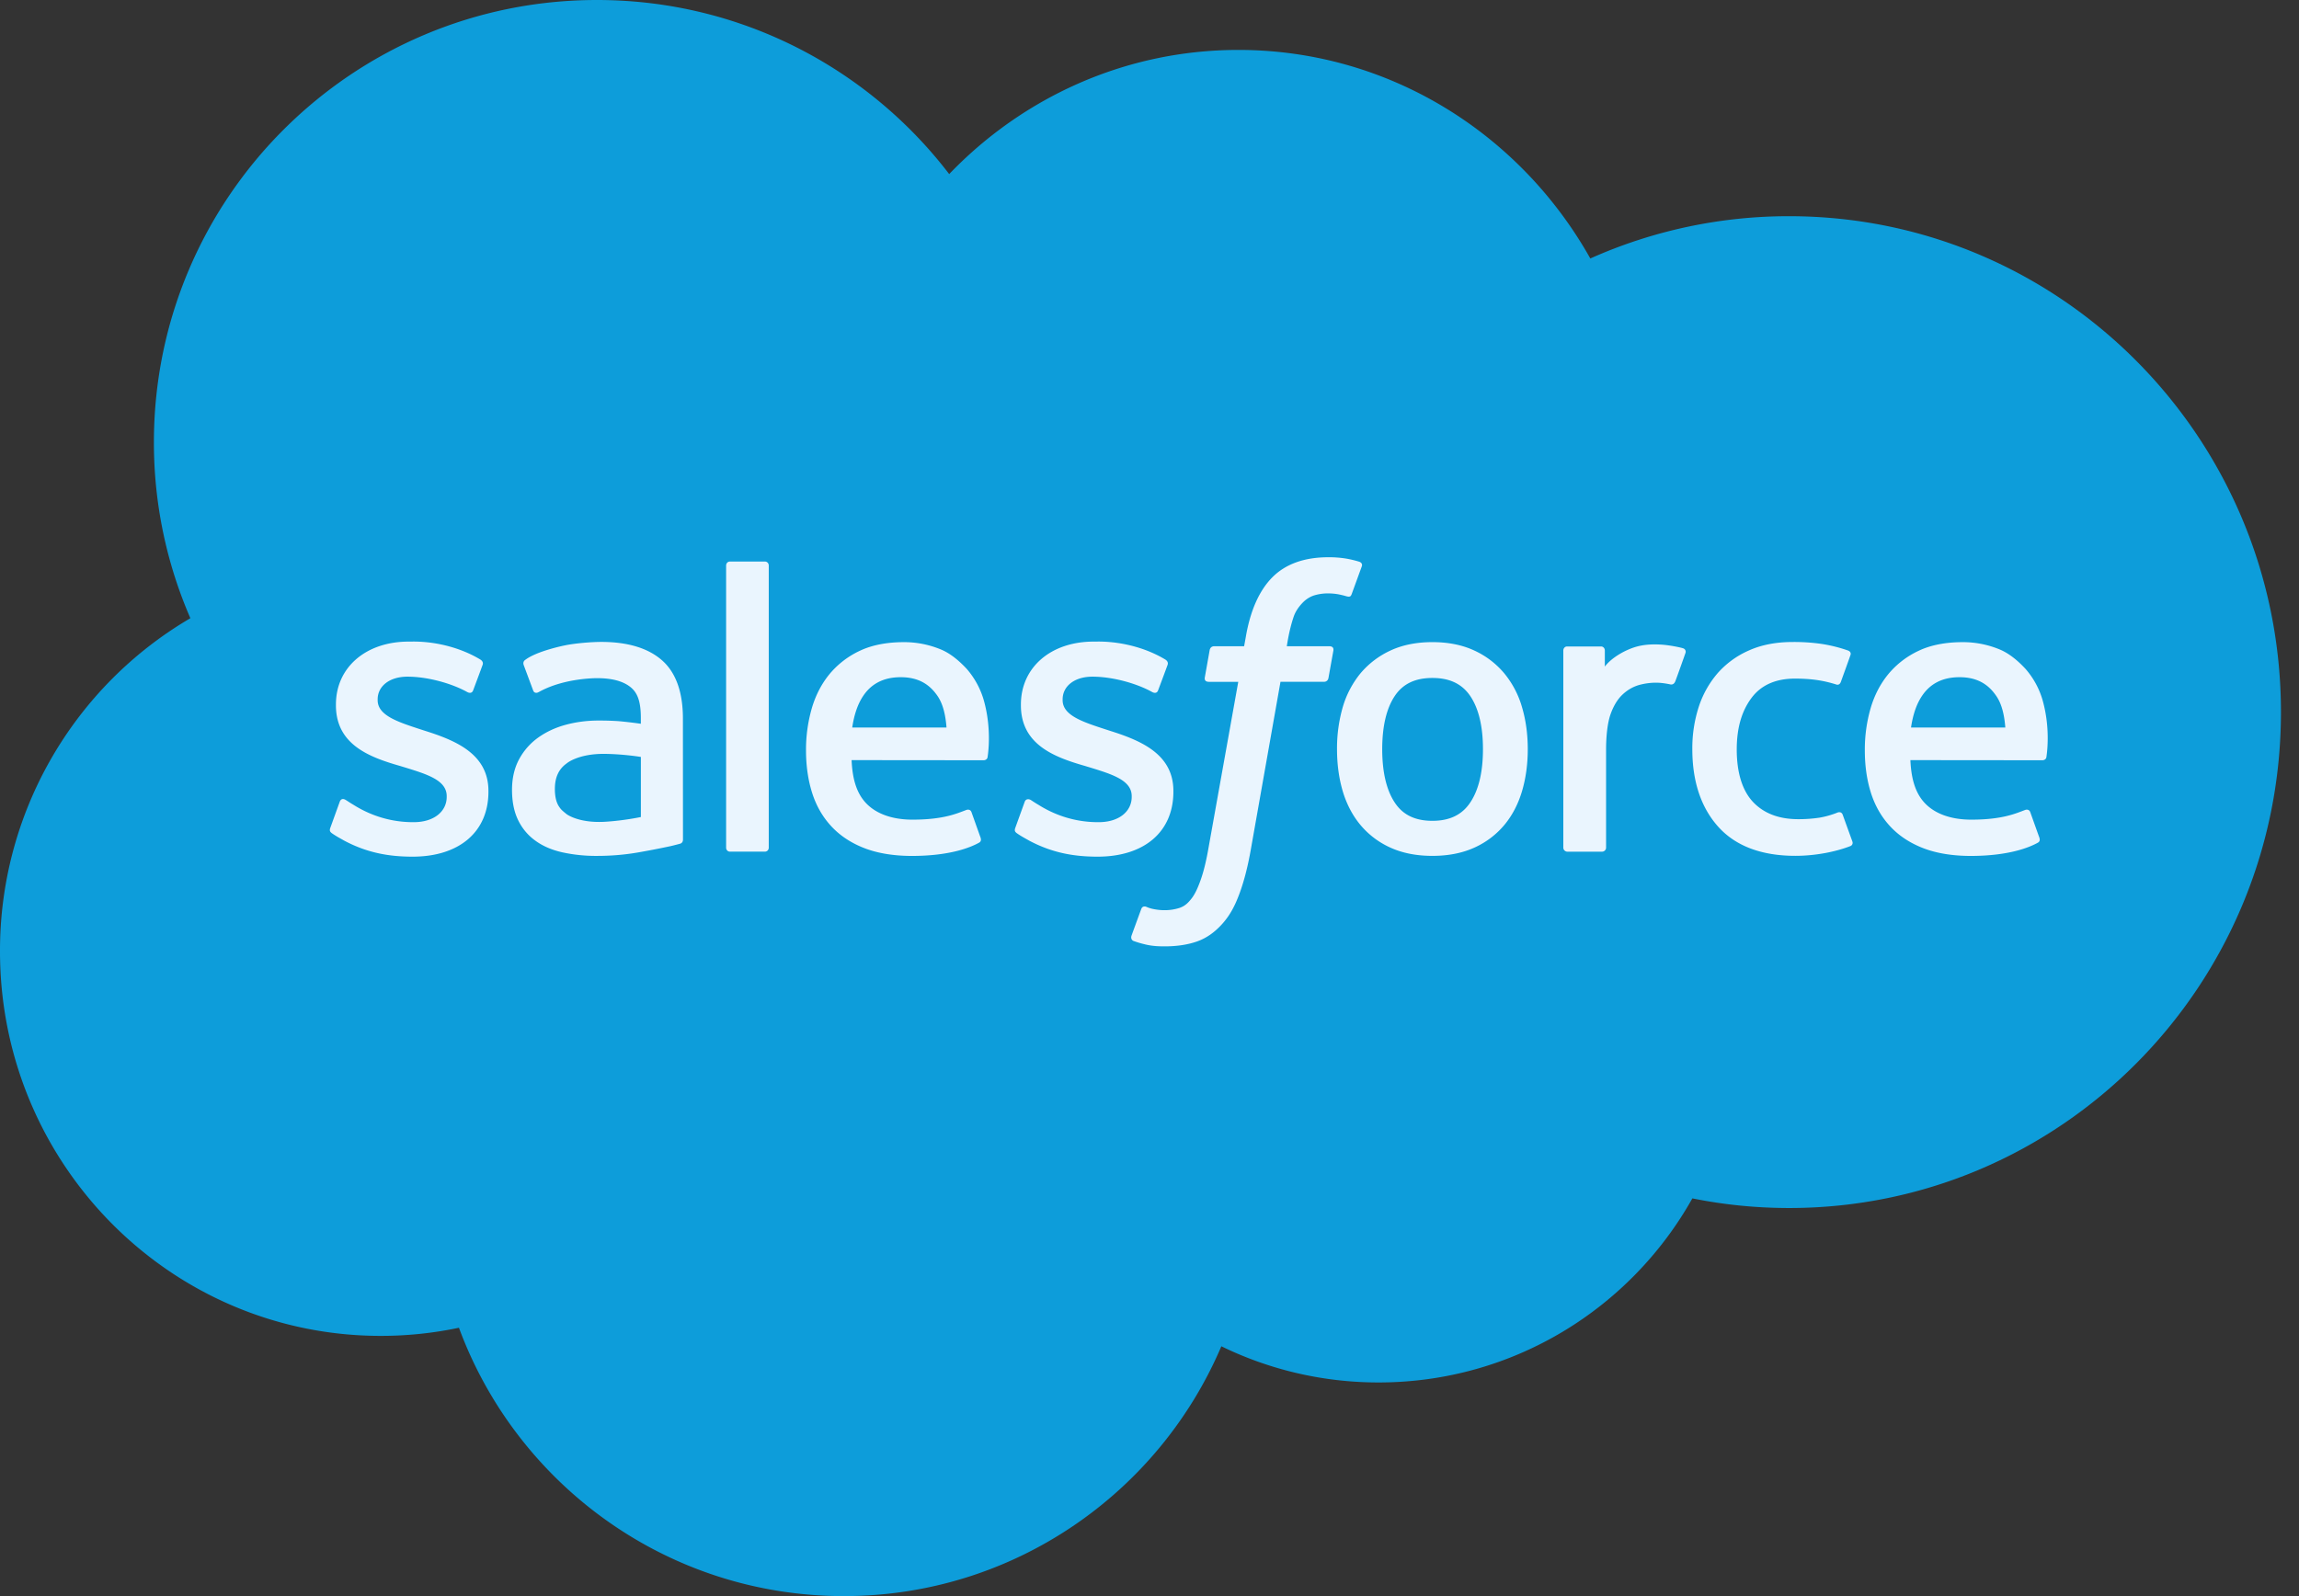
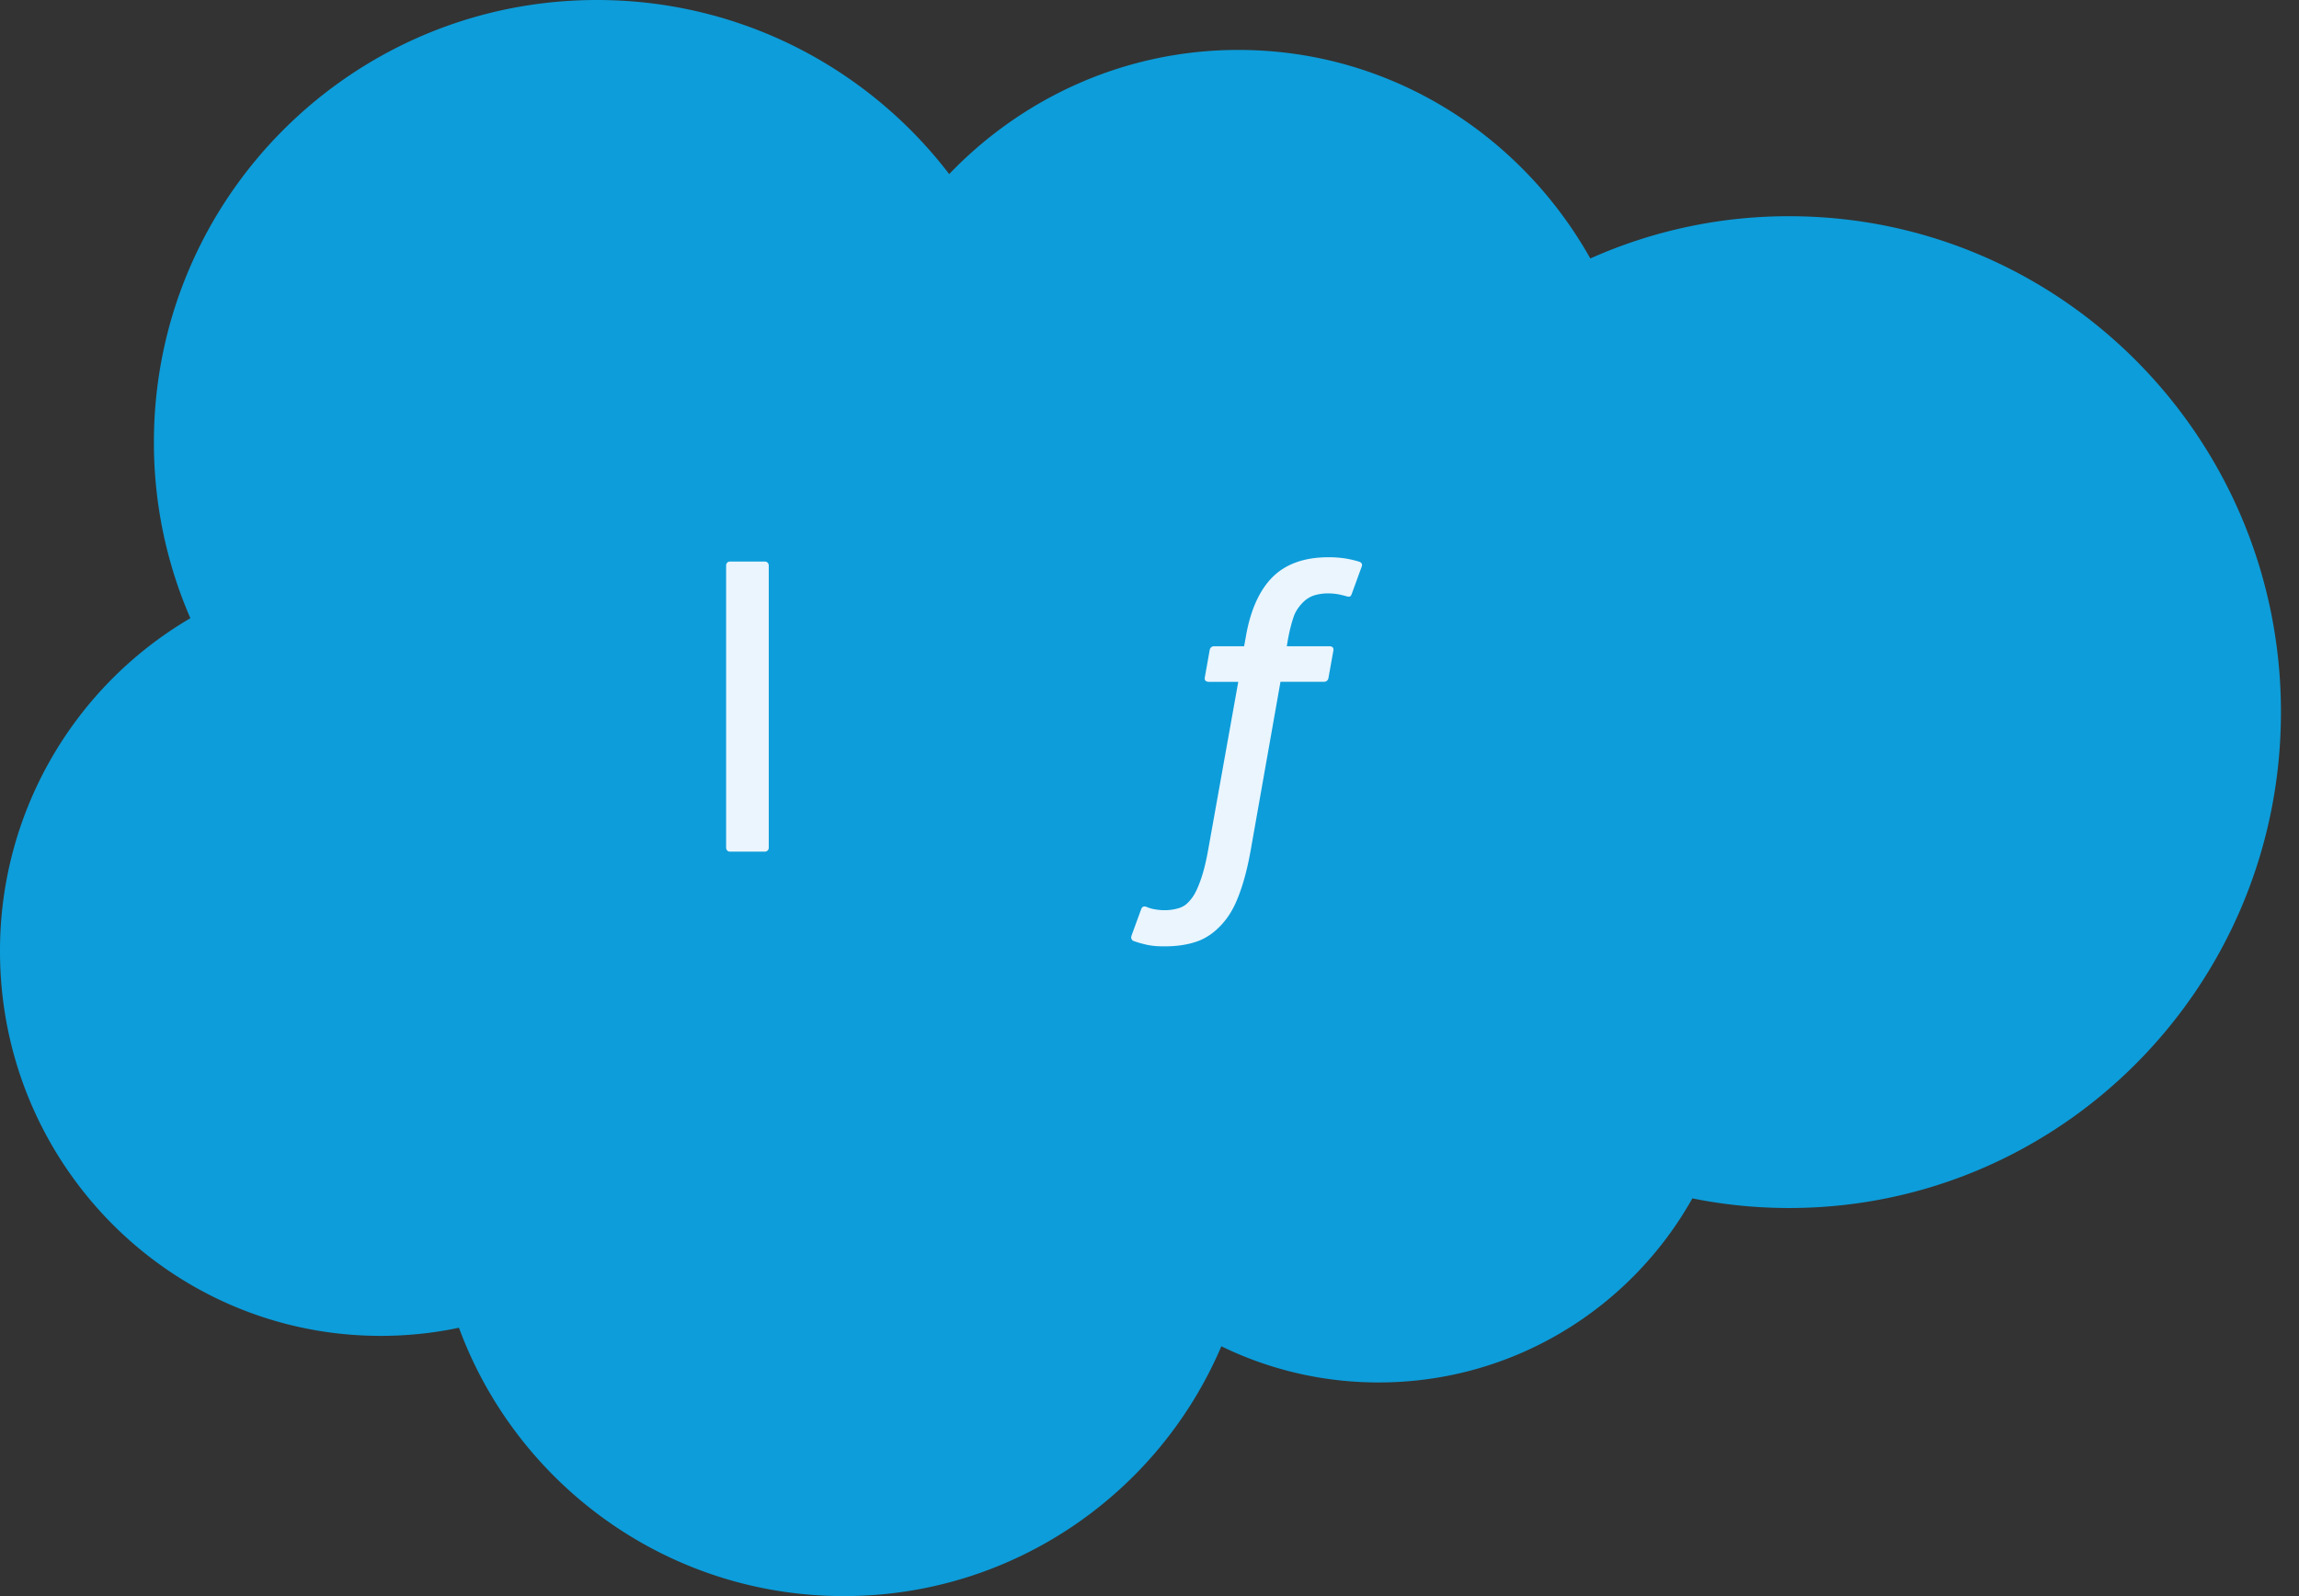
<svg xmlns="http://www.w3.org/2000/svg" width="108" height="75" fill="none">
  <rect width="100%" height="100%" fill="#333333" stroke="none" />
  <path fill="#0D9DDA" d="M44.59 8.18c3.456-3.6 8.267-5.834 13.588-5.834 7.073 0 13.244 3.944 16.53 9.8a22.8 22.8 0 0 1 9.343-1.986c12.758 0 23.101 10.432 23.101 23.301 0 12.87-10.343 23.303-23.1 23.303-1.558 0-3.08-.155-4.55-.453-2.895 5.162-8.41 8.65-14.74 8.65-2.65 0-5.156-.612-7.387-1.7C54.44 70.16 47.606 75 39.64 75c-8.296 0-15.366-5.25-18.08-12.61a17.7 17.7 0 0 1-3.675.382C8.006 62.772 0 54.682 0 44.702a18.1 18.1 0 0 1 8.943-15.653 20.7 20.7 0 0 1-1.713-8.266C7.23 9.305 16.55 0 28.043 0 34.79 0 40.788 3.208 44.59 8.18" />
-   <path fill="#EAF5FE" d="M15.52 38.892c-.067.176.025.212.046.243.202.147.406.252.612.37 1.093.58 2.125.749 3.204.749 2.198 0 3.563-1.17 3.563-3.051v-.037c0-1.74-1.54-2.372-2.986-2.828l-.188-.061c-1.09-.355-2.03-.66-2.03-1.377v-.038c0-.614.55-1.066 1.401-1.066.947 0 2.07.315 2.794.715 0 0 .212.137.29-.07.042-.109.409-1.095.447-1.202.041-.116-.032-.201-.107-.247-.826-.502-1.967-.846-3.149-.846l-.22.002c-2.011 0-3.416 1.215-3.416 2.956v.037c0 1.836 1.55 2.432 3.001 2.847l.234.071c1.058.326 1.969.605 1.969 1.35v.036c0 .681-.593 1.188-1.548 1.188-.37 0-1.554-.008-2.831-.815-.155-.09-.245-.156-.364-.228-.062-.04-.22-.108-.288.1zM47.698 38.892c-.067.176.024.212.046.243.201.147.406.252.612.37 1.093.58 2.125.749 3.204.749 2.198 0 3.562-1.17 3.562-3.051v-.037c0-1.74-1.54-2.372-2.985-2.828l-.188-.061c-1.09-.355-2.03-.66-2.03-1.377v-.038c0-.614.55-1.066 1.401-1.066.947 0 2.07.315 2.793.715 0 0 .213.137.29-.07.043-.109.41-1.095.448-1.202.04-.116-.032-.201-.107-.247-.826-.502-1.968-.846-3.15-.846l-.219.002c-2.012 0-3.416 1.215-3.416 2.956v.037c0 1.836 1.55 2.432 3 2.847l.234.071c1.058.326 1.971.605 1.971 1.35v.036c0 .681-.594 1.188-1.55 1.188-.37 0-1.553-.008-2.83-.815-.155-.09-.246-.153-.362-.228-.04-.026-.226-.097-.29.1zM69.665 35.204c0 1.064-.198 1.902-.59 2.494-.385.586-.97.872-1.785.872-.817 0-1.398-.284-1.778-.872-.385-.59-.58-1.43-.58-2.494 0-1.062.195-1.899.58-2.485.38-.58.961-.862 1.778-.862.815 0 1.4.282 1.787.862.39.586.588 1.423.588 2.485m1.835-1.972a4.4 4.4 0 0 0-.835-1.593 4 4 0 0 0-1.409-1.072c-.56-.261-1.223-.394-1.966-.394-.745 0-1.407.133-1.968.394a4.06 4.06 0 0 0-1.41 1.072 4.5 4.5 0 0 0-.835 1.593 7 7 0 0 0-.268 1.972c0 .704.09 1.368.268 1.972.182.608.461 1.145.837 1.594a3.94 3.94 0 0 0 1.409 1.062c.561.255 1.222.385 1.967.385.743 0 1.404-.13 1.966-.385a3.94 3.94 0 0 0 1.409-1.062c.374-.447.655-.985.835-1.594.18-.606.27-1.27.27-1.972s-.09-1.366-.27-1.972M86.566 38.289c-.062-.179-.234-.112-.234-.112a4.2 4.2 0 0 1-.853.244 6.6 6.6 0 0 1-1.006.072c-.888 0-1.594-.264-2.099-.786-.507-.522-.79-1.366-.787-2.508.003-1.04.253-1.82.703-2.416.447-.592 1.128-.896 2.036-.896.758 0 1.335.087 1.939.278 0 0 .145.062.214-.127.16-.446.279-.765.45-1.255.049-.139-.07-.198-.113-.215a7 7 0 0 0-1.224-.308 9 9 0 0 0-1.377-.093c-.77 0-1.458.131-2.045.393a4.2 4.2 0 0 0-1.478 1.07 4.6 4.6 0 0 0-.893 1.594 6.3 6.3 0 0 0-.299 1.975c0 1.522.41 2.752 1.221 3.653.812.903 2.032 1.363 3.622 1.363.94 0 1.905-.191 2.598-.464 0 0 .133-.064.075-.218zM89.774 34.186c.087-.59.25-1.082.502-1.465.38-.582.96-.9 1.775-.9.816 0 1.354.32 1.74.9.257.383.368.896.413 1.465zm6.177-1.299a3.86 3.86 0 0 0-.795-1.453q-.598-.646-1.178-.9a4.5 4.5 0 0 0-1.78-.36c-.775 0-1.48.13-2.05.399a4.1 4.1 0 0 0-1.43 1.091c-.377.455-.661.997-.841 1.612a7 7 0 0 0-.273 1.983c0 .716.094 1.383.282 1.983.19.604.491 1.137.9 1.578.408.444.933.792 1.562 1.035.624.241 1.383.366 2.254.365 1.794-.006 2.739-.406 3.128-.621.069-.039.134-.106.052-.298l-.406-1.137c-.061-.17-.234-.107-.234-.107-.444.165-1.076.46-2.549.458-.963-.002-1.677-.286-2.124-.73-.46-.455-.684-1.123-.724-2.067l6.21.006s.164-.002.181-.161c.006-.067.214-1.276-.185-2.676M40.035 34.186c.088-.59.25-1.082.502-1.465.38-.582.96-.9 1.775-.9s1.354.32 1.742.9c.255.383.366.896.41 1.465zm6.176-1.299a3.9 3.9 0 0 0-.794-1.453c-.4-.43-.79-.731-1.179-.9a4.5 4.5 0 0 0-1.78-.36c-.773 0-1.478.13-2.05.399a4.1 4.1 0 0 0-1.43 1.091c-.377.455-.66.997-.84 1.612a7 7 0 0 0-.274 1.983c0 .716.095 1.383.283 1.983.189.604.491 1.137.9 1.578.408.444.933.792 1.562 1.035.624.241 1.383.366 2.254.365 1.794-.006 2.739-.406 3.128-.621.068-.039.134-.106.052-.298l-.405-1.137c-.062-.17-.235-.107-.235-.107-.444.165-1.075.46-2.55.458-.962-.002-1.677-.286-2.124-.73-.46-.455-.684-1.123-.723-2.067l6.21.006s.164-.002.18-.161c.007-.067.214-1.276-.185-2.676M26.61 38.25c-.243-.193-.277-.242-.36-.367-.121-.19-.184-.463-.184-.808 0-.546.18-.938.554-1.202-.005.001.534-.466 1.801-.449.89.012 1.685.144 1.685.144v2.823h.002s-.79.17-1.678.223c-1.264.076-1.825-.365-1.82-.363m2.47-4.363a14 14 0 0 0-.969-.03c-.532 0-1.047.068-1.53.198s-.921.333-1.296.601c-.378.27-.681.615-.901 1.024s-.331.892-.331 1.432c0 .55.094 1.027.284 1.418.189.392.462.72.81.97.345.253.771.438 1.266.549a7.4 7.4 0 0 0 1.643.168c.637 0 1.272-.052 1.887-.157a40 40 0 0 0 1.565-.303c.206-.048.435-.111.435-.111.154-.038.141-.203.141-.203l-.003-5.68c0-1.245-.332-2.169-.987-2.741-.652-.571-1.612-.86-2.853-.86-.465 0-1.215.065-1.664.155 0 0-1.357.262-1.915.699 0 0-.122.076-.055.247l.44 1.181c.054.153.202.101.202.101s.048-.018.103-.05c1.195-.65 2.706-.63 2.706-.63.672 0 1.188.134 1.535.4.34.26.512.653.512 1.48v.263c-.534-.077-1.024-.121-1.024-.121M79.175 30.692a.167.167 0 0 0-.093-.223c-.105-.041-.633-.153-1.041-.179-.78-.047-1.213.084-1.601.258-.385.174-.812.455-1.05.774v-.755c0-.106-.075-.19-.179-.19h-1.592c-.104 0-.179.084-.179.19v9.263c0 .104.086.19.19.19h1.631a.19.19 0 0 0 .188-.19v-4.628c0-.62.069-1.24.206-1.63.135-.385.318-.693.544-.914q.342-.33.767-.461a3 3 0 0 1 .834-.118c.325 0 .682.084.682.084.12.014.186-.06.226-.168.107-.284.409-1.134.467-1.303" />
  <path fill="#EAF5FE" d="M63.858 26.396a5 5 0 0 0-.614-.147 5 5 0 0 0-.844-.064c-1.123 0-2.009.317-2.63.943-.618.623-1.038 1.57-1.249 2.818l-.076.42h-1.41s-.171-.006-.208.18l-.23 1.293c-.017.122.036.2.201.2h1.372l-1.392 7.772c-.108.626-.233 1.14-.372 1.53-.136.385-.269.674-.434.884-.158.202-.308.352-.567.439a2.3 2.3 0 0 1-.732.105c-.15 0-.35-.024-.497-.055a1.5 1.5 0 0 1-.336-.108s-.16-.062-.224.099c-.05.133-.417 1.139-.461 1.262-.043.124.018.22.096.249.183.064.319.107.568.166.345.081.636.086.91.086.57 0 1.092-.081 1.524-.237.434-.157.812-.43 1.148-.8.362-.4.59-.818.806-1.39.215-.565.4-1.267.546-2.085l1.4-7.918H62.2s.172.007.207-.181l.232-1.291c.015-.124-.037-.2-.203-.2H60.45c.01-.045.101-.744.328-1.402.098-.279.281-.506.435-.662q.231-.23.52-.324a2.2 2.2 0 0 1 .668-.094c.186 0 .37.021.51.05.192.041.267.063.317.078.203.061.23.001.27-.096l.475-1.304c.049-.14-.072-.2-.114-.216M36.114 39.83c0 .104-.075.188-.179.188h-1.647c-.103 0-.177-.084-.177-.188V26.575c0-.104.074-.188.177-.188h1.647c.104 0 .179.084.179.188z" />
</svg>